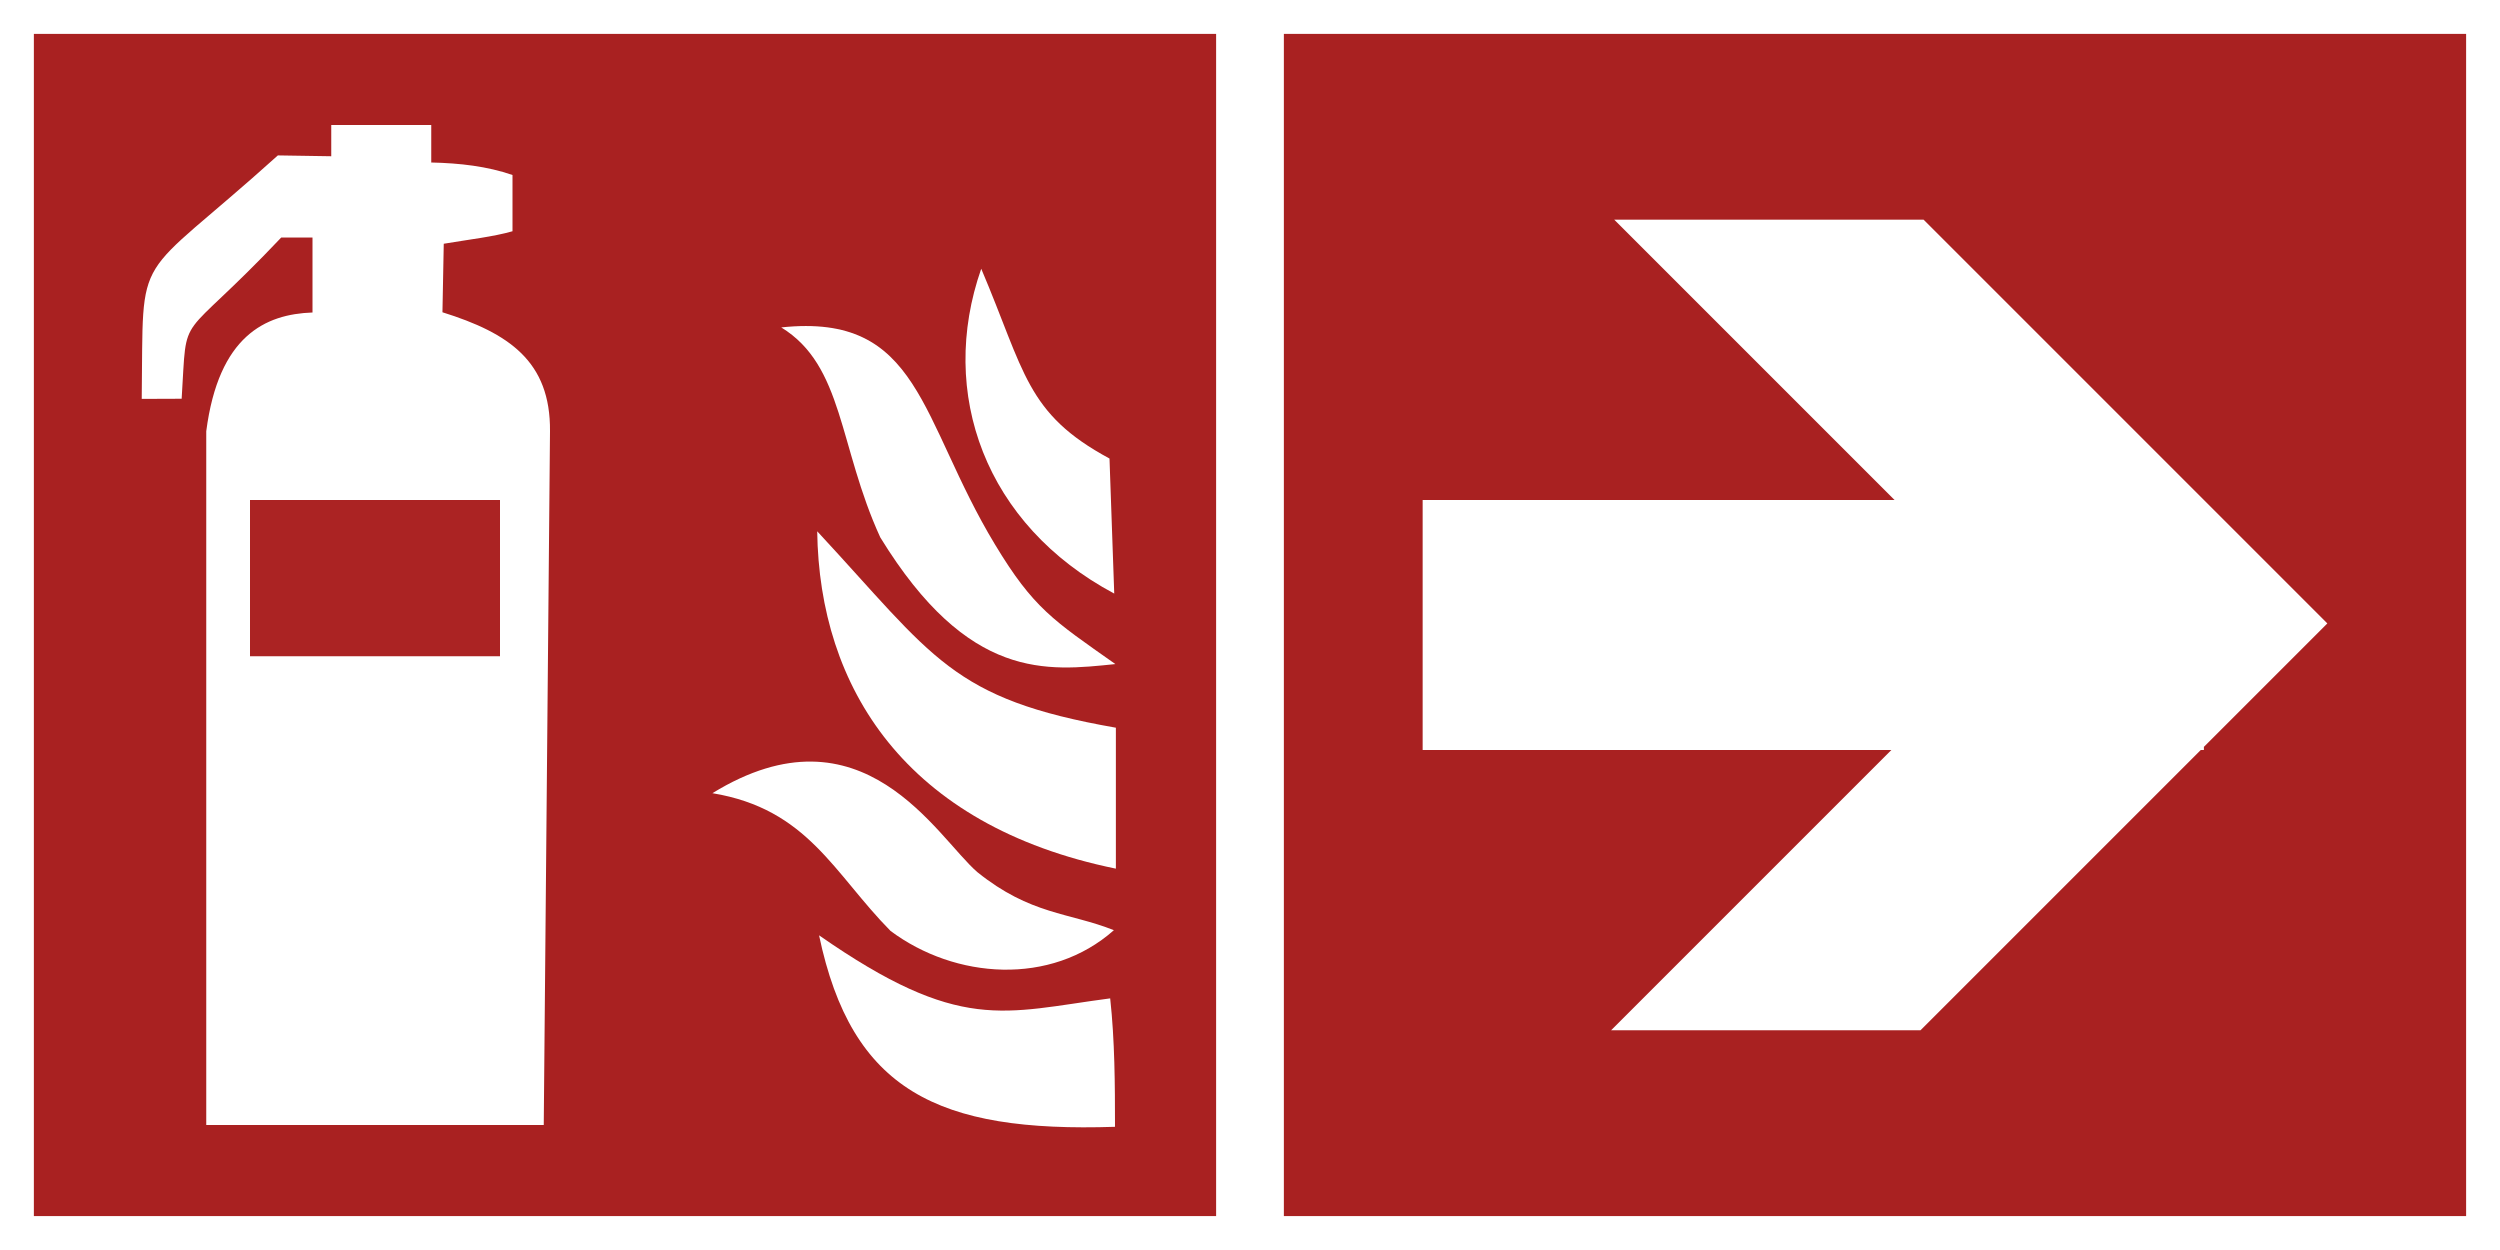
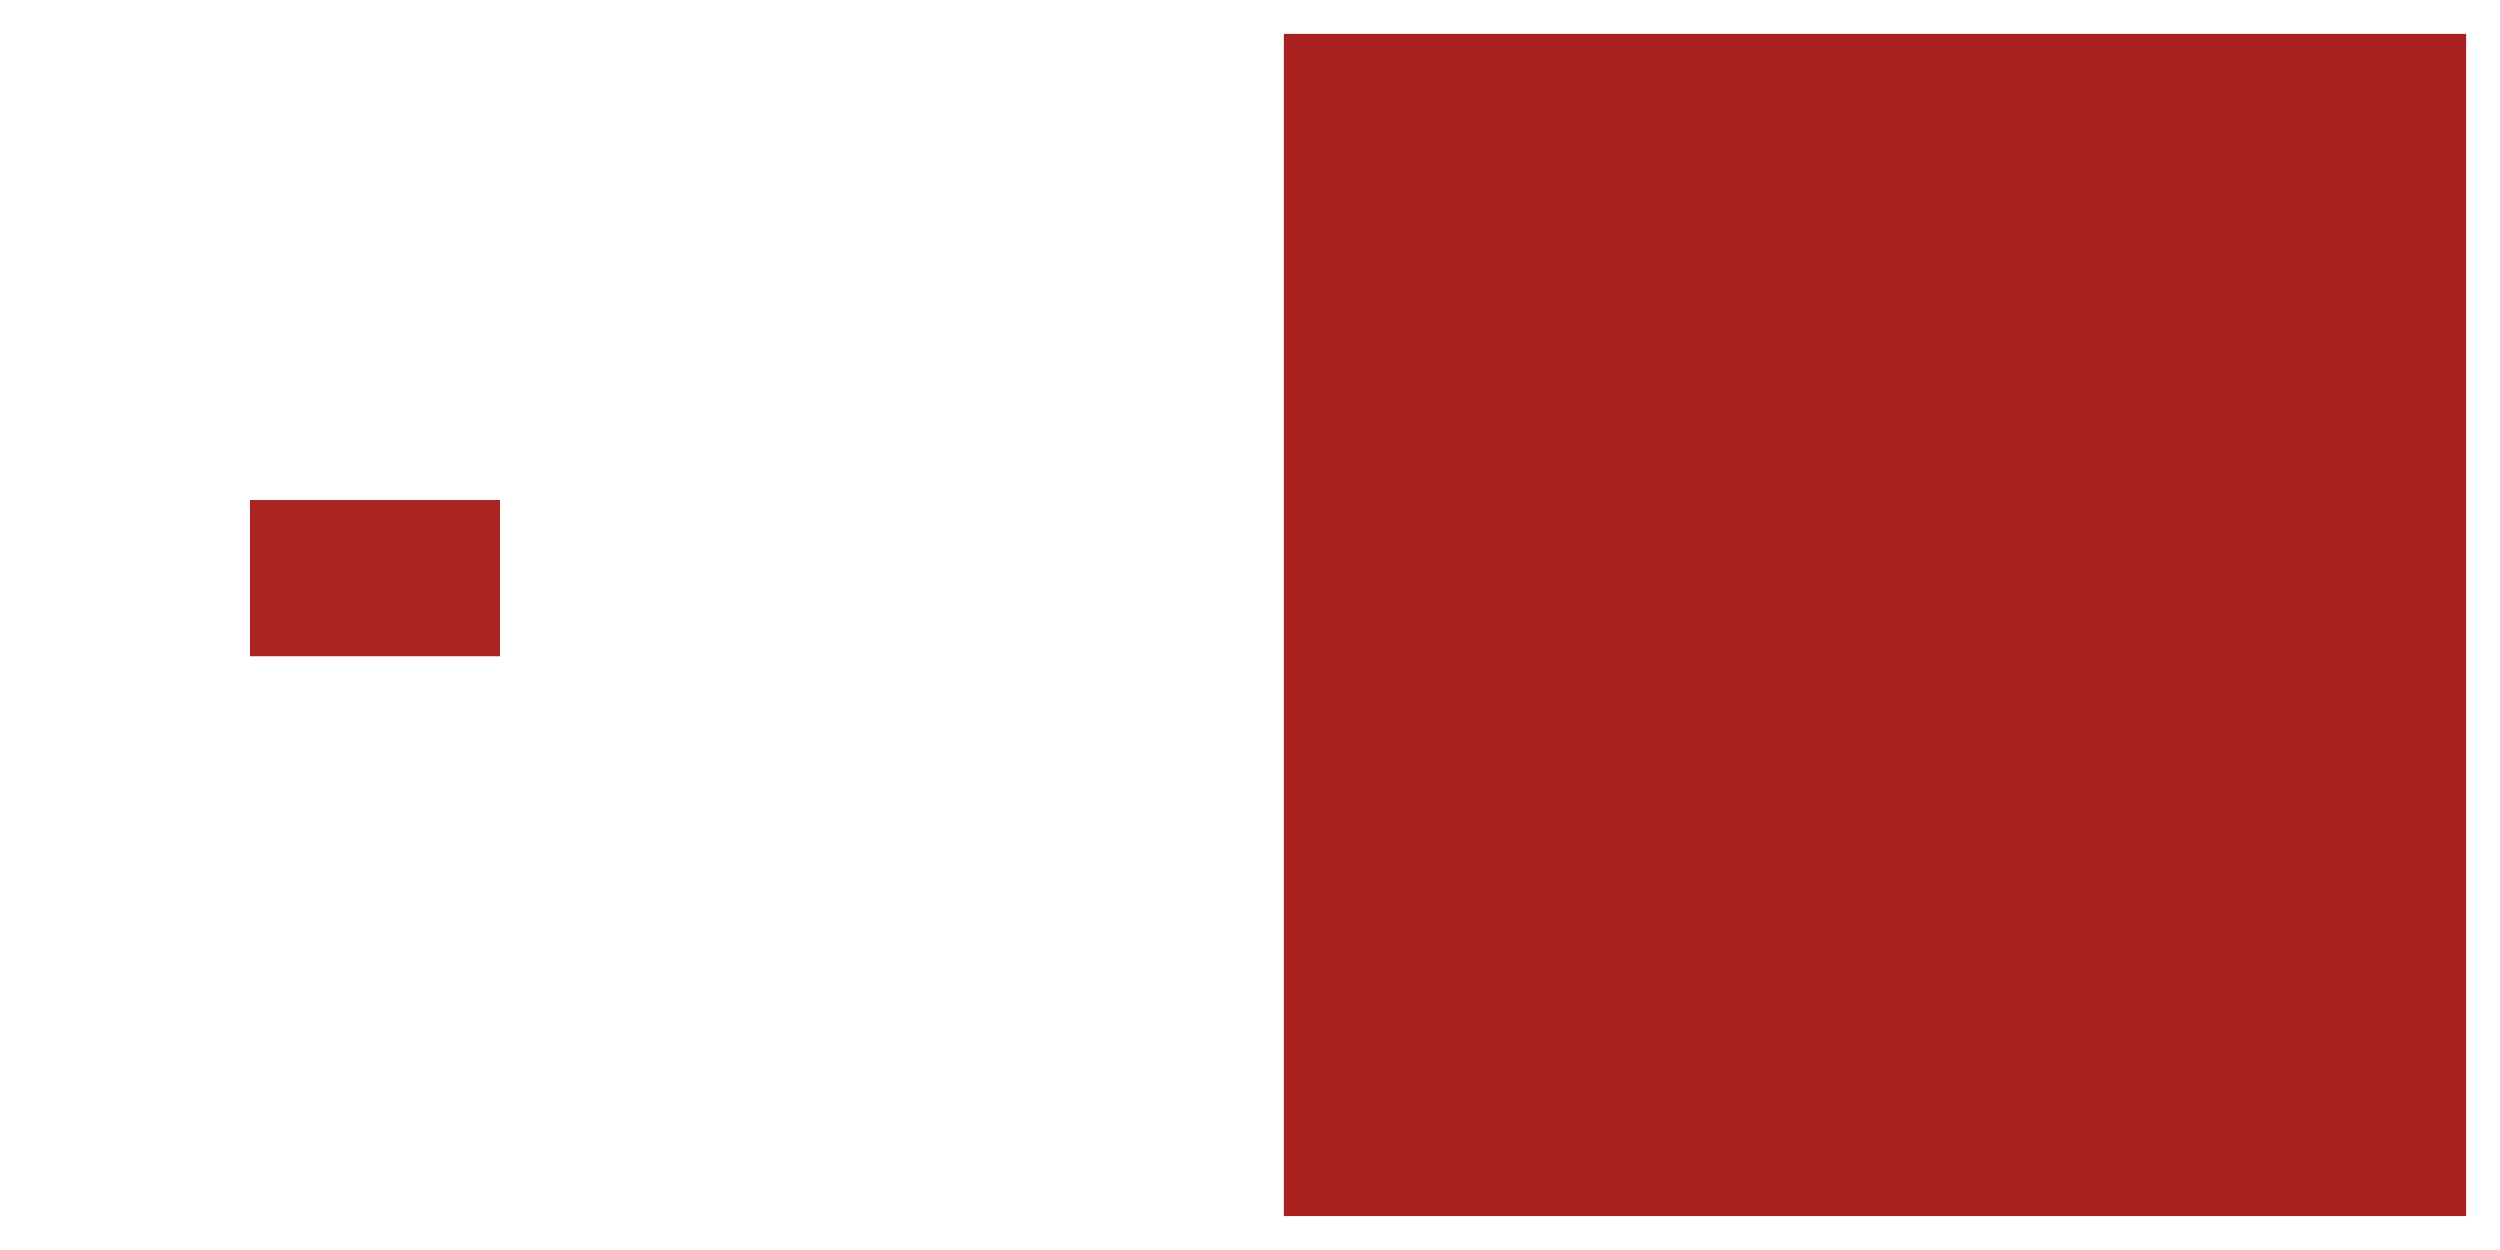
<svg xmlns="http://www.w3.org/2000/svg" xmlns:ns1="http://www.inkscape.org/namespaces/inkscape" xmlns:ns2="http://sodipodi.sourceforge.net/DTD/sodipodi-0.dtd" version="1.1" x="0px" y="0px" width="400px" height="200px" viewBox="0 0 400 200" enable-background="new 0 0 400 200" xml:space="preserve">
  <rect x="0" y="0" width="400" height="200" fill="#808080" stroke="none" />
  <g id="svg22" ns1:version="1.0.2-2 (e86c870879, 2021-01-15)" ns2:docname="ISO_7010_F001.svg">
    <rect fill="#FFFFFF" width="200" height="200" />
-     <path id="path6" fill="#A92121" d="M5.419,5.423h189.16v189.15H5.419V5.423z" />
    <path id="path8" fill="#FFFFFF" d="M50,50V38h-5C28.237,55.711,30,49,29.065,63.799l-6.388,0.024C23,39,21,46,44.459,24.865L53,25   v-5h16v6c4.563,0.101,8.964,0.601,13,2v9c-3.045,0.876-6.865,1.305-11,2l-0.208,10.963C81.425,53.288,88.101,57.82,88,69l-1,111H33   V69C34.982,53.741,42.445,50.263,50,50L50,50z" />
    <path id="path10" fill="#FFFFFF" d="M140.84,85.974C134.16,71.392,135,58.507,125,52.387C147.311,50,147.109,67.12,159.2,87.119   c6.161,10.209,9.296,12.113,19.261,19.134C167.578,107.367,154.971,109.008,140.84,85.974L140.84,85.974z" />
-     <path id="path12" fill="#FFFFFF" d="M178.221,148.83c-10.1,8.964-25.396,7.83-35.73,0.123   c-9.084-9.199-13.227-19.521-28.508-22.043c24.088-14.799,35.884,7.03,42.401,12.638   C164.912,146.402,171.059,145.98,178.221,148.83L178.221,148.83z" />
+     <path id="path12" fill="#FFFFFF" d="M178.221,148.83c-10.1,8.964-25.396,7.83-35.73,0.123   c-9.084-9.199-13.227-19.521-28.508-22.043C164.912,146.402,171.059,145.98,178.221,148.83L178.221,148.83z" />
    <path id="path14" fill="#FFFFFF" d="M178.54,116.43v22.555c-33.72-6.904-47.46-29.049-47.786-53.979   c18.753,20.208,21.385,26.81,47.786,31.427V116.43z" />
    <path id="path16" fill="#FFFFFF" d="M178.4,180.29c-28.332,0.931-42.125-5.755-47.351-30.64   c22.613,15.748,29.453,12.343,46.581,10.089C178.367,166.504,178.4,173.493,178.4,180.29L178.4,180.29z" />
    <path id="path18" fill="#FFFFFF" d="M177.52,73.365l0.758,21.609c-20.65-11.003-28.25-32.075-21.281-51.974   C164.007,59.483,164.132,66.157,177.52,73.365L177.52,73.365z" />
    <rect id="rect20" x="40" y="80" fill="#AB2323" width="40" height="25" />
  </g>
  <g id="Layer_2">
    <rect x="200" fill="#FFFFFF" width="200" height="200" />
    <path fill="#A92121" d="M205.419,5.422h189.16v189.151h-189.16V5.422z" />
-     <path fill="#FFFFFF" d="M258.28,35.152l44.844,44.845h-75.5v40h75l-44.844,44.844h49.5l44.844-44.844h0.5v-0.5l19.75-19.75   l-19.75-19.75L307.78,35.152H258.28z" />
  </g>
</svg>